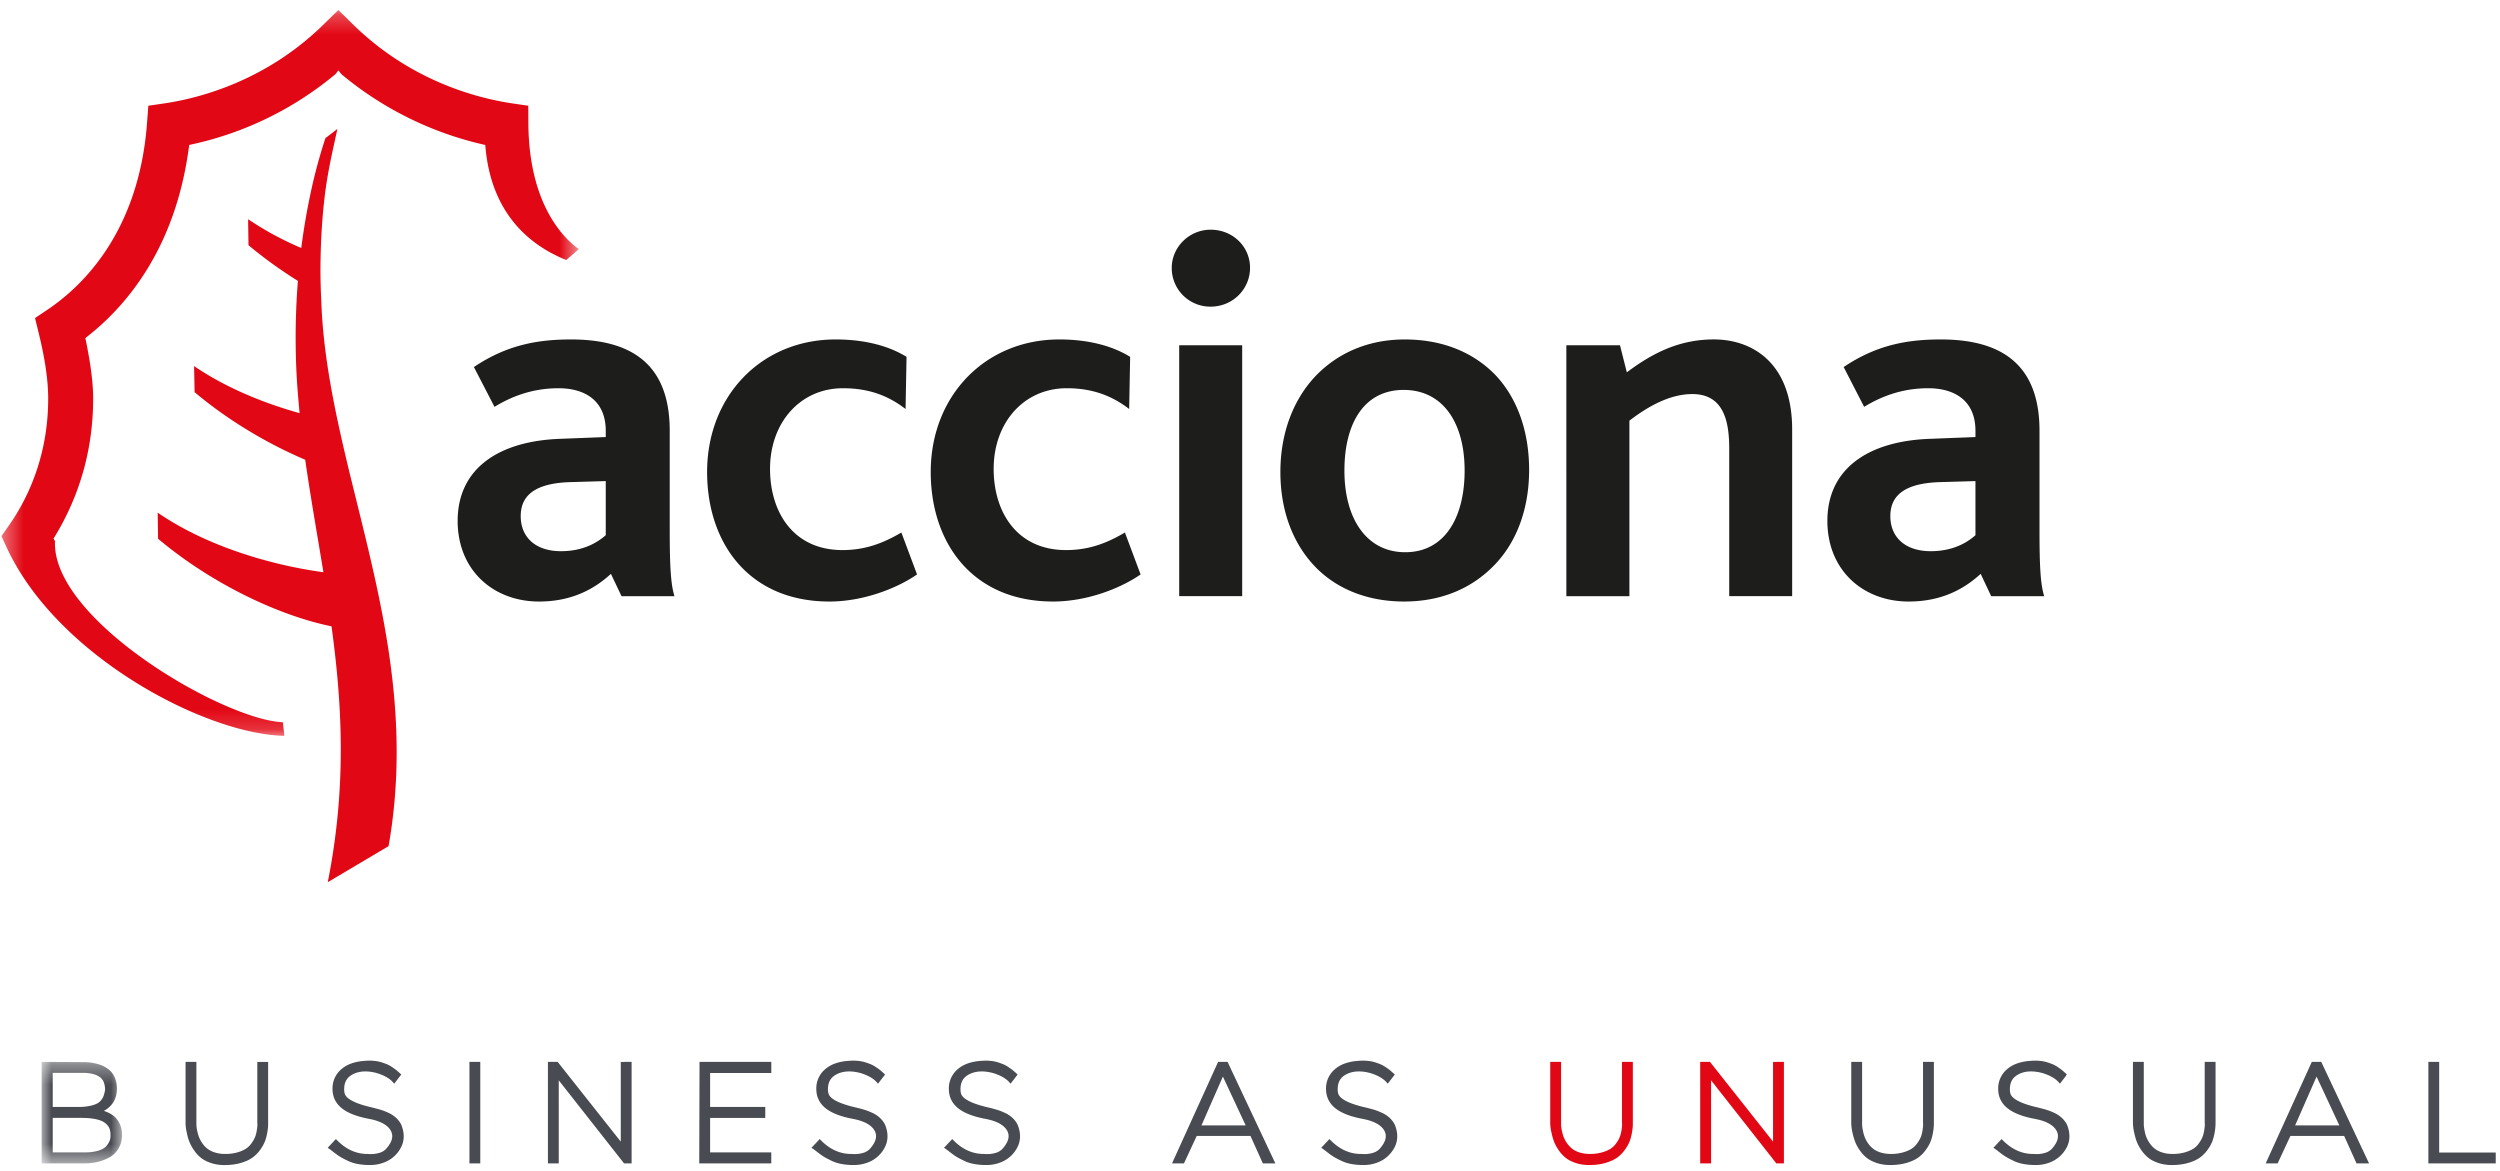
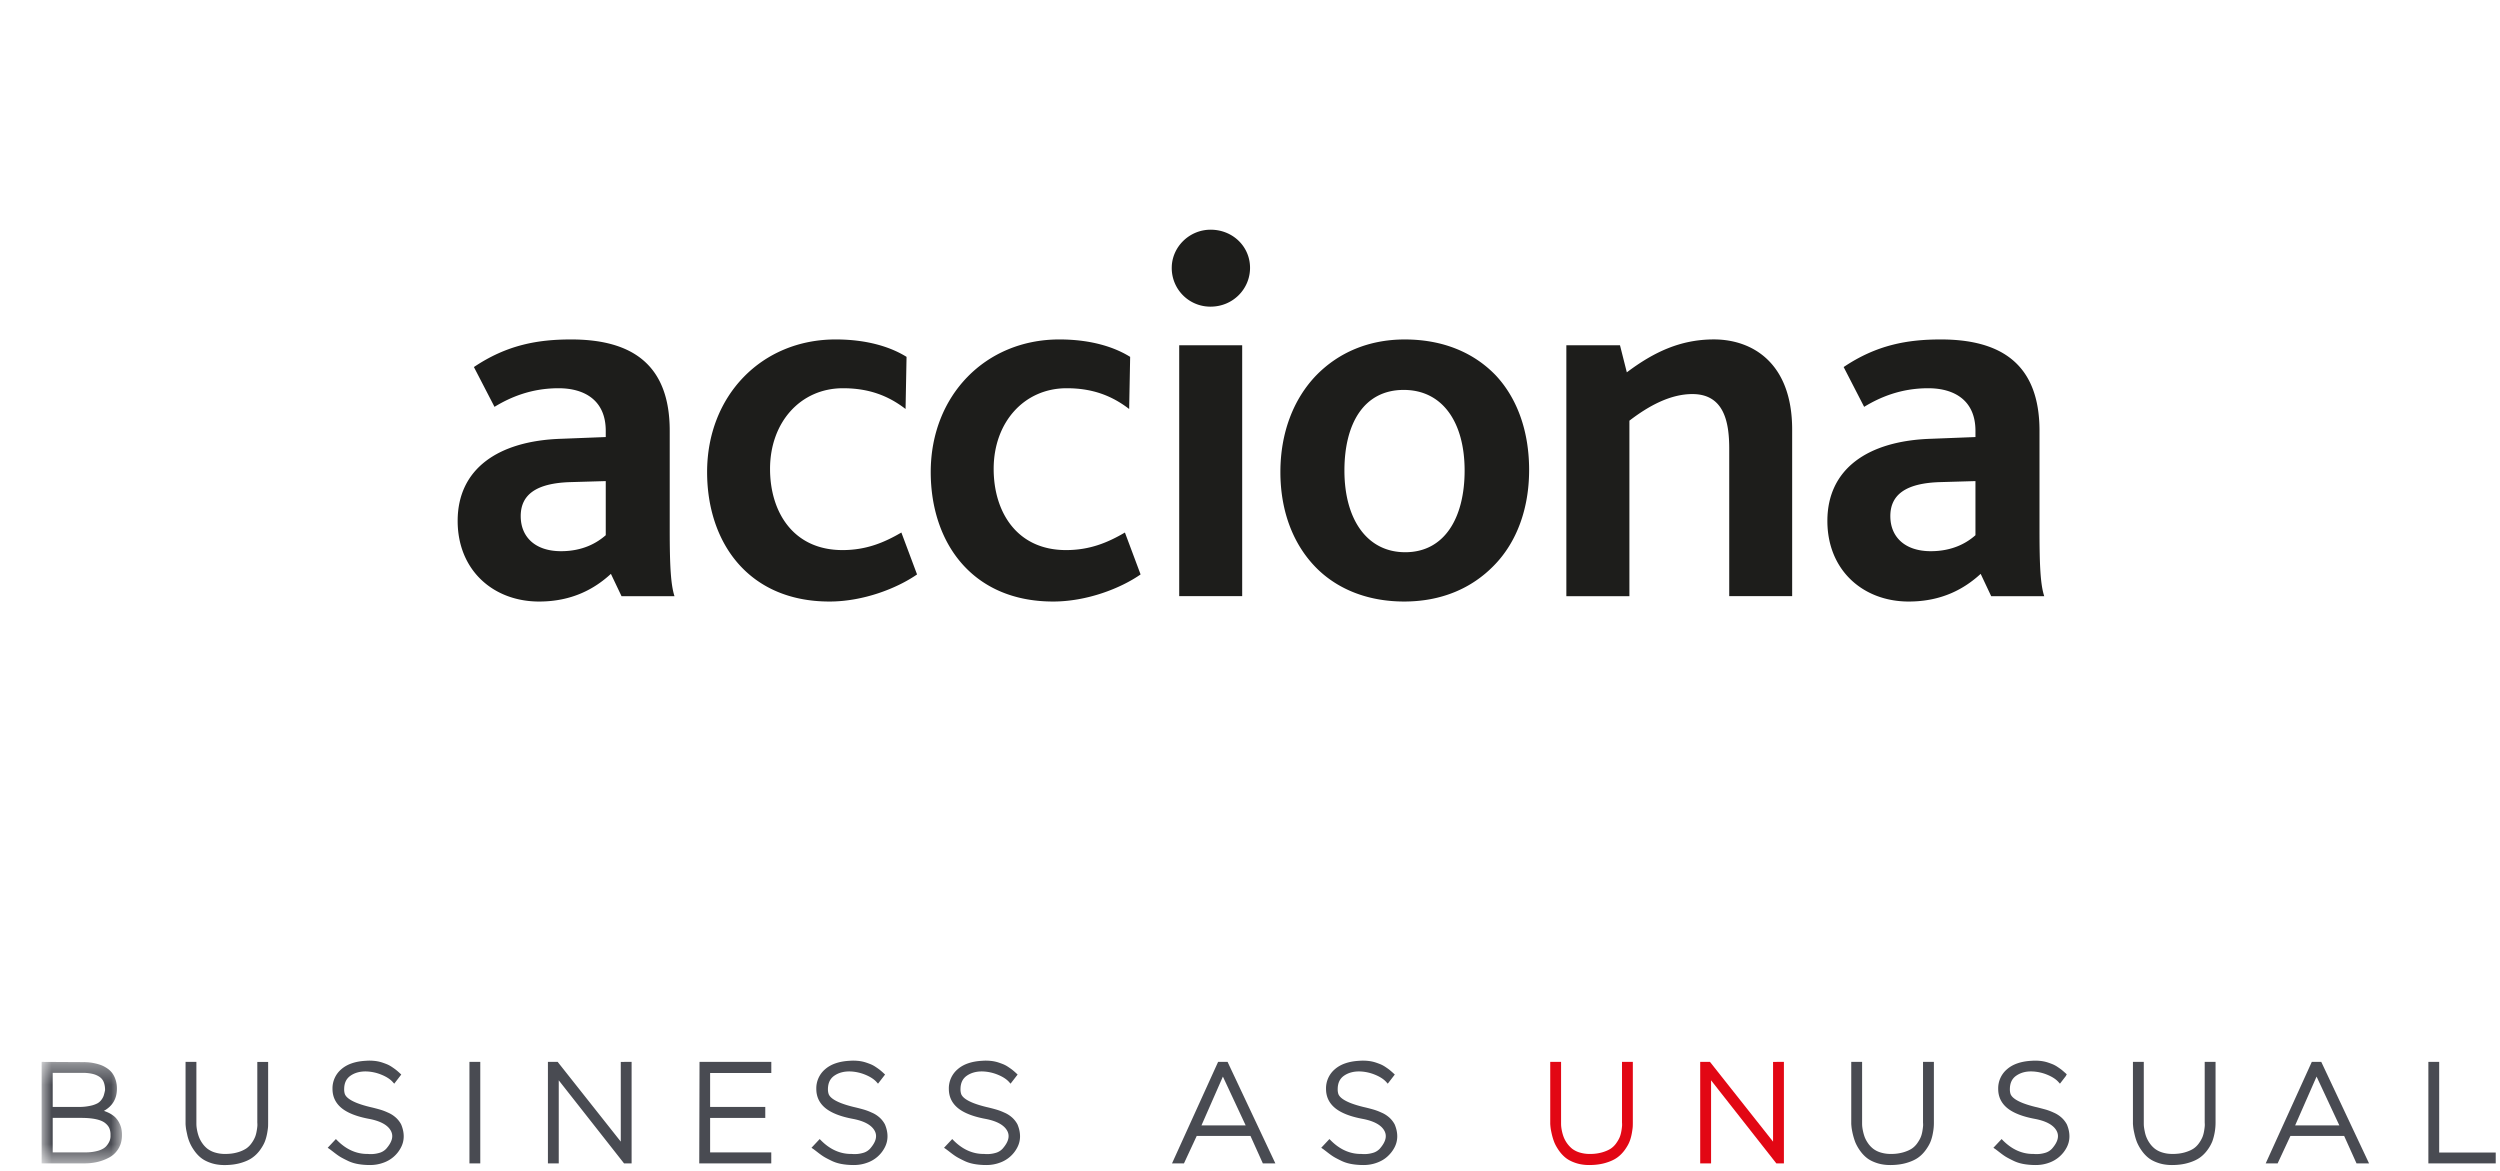
<svg xmlns="http://www.w3.org/2000/svg" xmlns:xlink="http://www.w3.org/1999/xlink" width="126" height="59">
  <defs>
-     <path id="a" d="M.373.247H29.47V36.83H.373z" />
    <path id="c" d="M0 .354h4.052v5.115H0z" />
  </defs>
  <g fill="none" fill-rule="evenodd">
    <path d="M30.53 26.974c-.43.377-1.142.806-2.252.806-1.322 0-2.034-.732-2.034-1.767 0-1.073.765-1.658 2.487-1.714l1.799-.052v2.727zm3.464 3.073c-.187-.584-.24-1.525-.24-3.34v-4.995c0-3.319-1.877-4.604-4.972-4.604-1.666 0-3.229.268-4.897 1.391l1.038 2.006c.792-.483 1.85-.938 3.228-.938 1.32 0 2.379.615 2.379 2.145v.315l-2.229.087c-3.198.099-5.235 1.52-5.235 4.14 0 2.484 1.795 4.063 4.104 4.063 1.662 0 2.803-.642 3.62-1.395l.535 1.125h2.67zM41.803 30.317c-4.074 0-6.165-2.966-6.165-6.526 0-3.851 2.75-6.683 6.477-6.683 1.695 0 2.858.431 3.575.878l-.05 2.627c-.873-.673-1.854-1.046-3.154-1.046-2.14 0-3.676 1.715-3.676 4.067 0 2.167 1.166 4.09 3.652 4.09 1.189 0 2.09-.373 2.967-.885l.79 2.112c-1.007.697-2.699 1.366-4.416 1.366M53.077 30.317c-4.076 0-6.168-2.966-6.168-6.526 0-3.851 2.754-6.683 6.481-6.683 1.692 0 2.853.431 3.57.878l-.05 2.627c-.877-.673-1.852-1.046-3.149-1.046-2.143 0-3.68 1.715-3.68 4.067 0 2.167 1.167 4.09 3.648 4.09 1.193 0 2.094-.373 2.967-.885l.79 2.112c-1 .697-2.696 1.366-4.41 1.366M61.016 15.455a1.943 1.943 0 0 1-1.96-1.956c0-1.04.877-1.922 1.96-1.922 1.115 0 1.986.85 1.986 1.922 0 1.071-.87 1.956-1.986 1.956zm-1.584 14.591h3.174V17.4h-3.174v12.646zM73.817 23.716c0 2.374-1.005 4.116-2.993 4.116-1.93 0-3.065-1.66-3.065-4.116 0-2.36.975-4.064 2.988-4.064 1.957 0 3.07 1.63 3.07 4.064m3.251-.027c0-1.926-.581-3.586-1.67-4.758-1.104-1.156-2.665-1.822-4.599-1.822-1.824 0-3.335.666-4.444 1.792-1.166 1.202-1.823 2.915-1.823 4.89 0 2.037.687 3.765 1.93 4.948 1.079 1.016 2.565 1.578 4.31 1.578 1.879 0 3.411-.669 4.525-1.817 1.161-1.181 1.771-2.89 1.771-4.811M87.153 30.047v-7.433c0-1.309-.242-2.753-1.857-2.753-1.107 0-2.193.587-3.174 1.341v8.845h-3.178V17.4h2.703l.345 1.366c1.35-1.016 2.7-1.659 4.388-1.659 1.907 0 3.945 1.15 3.945 4.546v8.393h-3.172zM99.563 26.974c-.422.377-1.14.806-2.25.806-1.323 0-2.04-.732-2.04-1.767 0-1.073.767-1.658 2.488-1.714l1.802-.052v2.727zm3.466 3.073c-.19-.584-.238-1.525-.238-3.34v-4.995c0-3.319-1.885-4.604-4.976-4.604-1.668 0-3.227.268-4.895 1.391l1.033 2.006c.793-.483 1.849-.938 3.228-.938 1.322 0 2.382.615 2.382 2.145v.315l-2.226.087c-3.202.099-5.237 1.52-5.237 4.14 0 2.484 1.796 4.063 4.098 4.063 1.671 0 2.808-.642 3.628-1.395l.53 1.125h2.673z" fill="#1D1D1B" />
-     <path d="M17.709 24.2c-.23-.937-.45-1.87-.65-2.795-.365-1.694-.66-3.371-.797-5.047-.04-.468-.058-.918-.077-1.365a28.59 28.59 0 0 1-.026-2.045c.023-1.156.103-2.23.223-3.195.164-1.269.428-2.338.623-3.257-.199.16-.403.313-.602.46a26.534 26.534 0 0 0-.756 2.814 33.28 33.28 0 0 0-.463 2.729 15.833 15.833 0 0 1-2.679-1.45l.019 1.31c.792.66 1.628 1.26 2.49 1.799a36.343 36.343 0 0 0-.052 4.97c.036.566.085 1.13.137 1.695-1.802-.504-3.7-1.27-5.317-2.372l.026 1.315c1.716 1.444 3.695 2.604 5.575 3.406.272 1.891.606 3.77.917 5.669-2.463-.334-5.776-1.236-8.353-3.002l.02 1.315c2.73 2.292 6.11 3.876 8.742 4.413.542 3.953.765 8.12-.19 12.896l3.065-1.818c1.193-6.772-.478-12.737-1.875-18.446" fill="#E20714" />
    <g transform="translate(-.3 .257)">
      <mask id="b" fill="#fff">
        <use xlink:href="#a" />
      </mask>
      <path d="M14.63 36.829c-3.948-.073-11.423-3.985-13.978-9.46 0 0-.2-.435-.28-.605.112-.157.38-.542.38-.542.902-1.285 1.977-3.435 1.977-6.391 0-.895-.154-1.977-.473-3.28 0 0-.133-.551-.191-.779.195-.128.664-.445.664-.445 1.673-1.131 4.556-3.838 4.978-9.344 0 0 .05-.649.068-.912.263-.034.893-.13.893-.13 1.72-.266 5.03-1.123 7.908-3.934 0 0 .536-.528.777-.76.234.232.773.76.773.76 2.877 2.811 6.188 3.668 7.904 3.933 0 0 .638.097.895.13 0 .264.005.917.005.917.034 4.126 1.837 5.81 2.54 6.31-.23.204-.5.437-.632.549-1.739-.695-3.806-2.257-4.08-5.796a17.16 17.16 0 0 1-7.251-3.567l-.15-.192-.154.192a16.929 16.929 0 0 1-7.201 3.529l-.162.036-.028.168c-.683 5.056-3.144 7.94-5.09 9.47l-.12.097.03.142c.245 1.21.363 2.14.363 2.906 0 2.5-.649 4.833-1.923 6.937l-.075.117.075.131c-.184 3.952 8.484 9.009 11.484 9.127l.075.686z" fill="#E20714" mask="url(#b)" />
    </g>
    <g transform="translate(2.098 53.165)">
      <mask id="d" fill="#fff">
        <use xlink:href="#c" />
      </mask>
      <path d="M3.681 3.12a1.379 1.379 0 0 0-.341-.217 2.315 2.315 0 0 0-.201-.08c.437-.243.657-.619.657-1.121 0-.158-.023-.308-.068-.445a1.166 1.166 0 0 0-.171-.341 1.072 1.072 0 0 0-.26-.241A1.491 1.491 0 0 0 3.005.52a2.296 2.296 0 0 0-.297-.088A2.41 2.41 0 0 0 2.22.368C2.168.365 2.134.362 2.136.366L0 .354v5.115h2.178c.215 0 .425-.024.624-.069.203-.046.4-.12.589-.219.198-.104.36-.256.48-.454.12-.197.18-.43.18-.69 0-.206-.036-.39-.11-.548a1.124 1.124 0 0 0-.26-.37M3.13 2.05a.767.767 0 0 1-.116.214.616.616 0 0 1-.201.179 1.356 1.356 0 0 1-.35.122 2.622 2.622 0 0 1-.548.06H.559V.907h1.614c.166.009.31.029.428.06.114.03.221.078.319.143a.56.56 0 0 1 .207.258c.049.116.072.26.07.413a2.875 2.875 0 0 1-.067.269M3.47 4.03a.682.682 0 0 1-.038.291.92.92 0 0 1-.178.284c-.08.09-.209.165-.386.222a2.302 2.302 0 0 1-.684.088H.559V3.177H2c.294 0 .546.023.748.068.193.043.343.105.446.186.101.08.174.166.215.258a.816.816 0 0 1 .063.342" fill="#494B52" mask="url(#d)" />
    </g>
    <path d="M12.968 56.538v.034c.005.061.006.118.004.167a2.53 2.53 0 0 1-.034.256c-.02.118-.047.224-.084.313a1.51 1.51 0 0 1-.175.308c-.077.11-.17.202-.277.274a1.606 1.606 0 0 1-.435.189c-.18.053-.389.08-.617.08a1.73 1.73 0 0 1-.522-.075 1.19 1.19 0 0 1-.376-.19 1.277 1.277 0 0 1-.255-.274 1.479 1.479 0 0 1-.164-.302 1.995 1.995 0 0 1-.09-.305 2.142 2.142 0 0 1-.039-.243 1.83 1.83 0 0 1-.006-.148v-3.103h-.546V56.65c.004.068.01.132.018.194.007.065.027.168.06.315a2.099 2.099 0 0 0 .348.812c.103.151.22.28.349.382.13.105.301.194.509.263.206.069.435.103.68.103.299 0 .573-.035.813-.105.243-.07.442-.16.59-.268.15-.106.284-.24.396-.397.11-.155.191-.3.24-.43.048-.127.086-.268.113-.422.026-.152.04-.26.043-.327a5.32 5.32 0 0 0 .003-.203v-3.047h-.546v3.02zM19.942 56.32a1.43 1.43 0 0 0-.397-.249 2.825 2.825 0 0 0-.43-.159 9.165 9.165 0 0 0-.471-.12c-.954-.232-1.216-.491-1.27-.671a.779.779 0 0 1-.028-.238c.004-.302.108-.52.318-.666.217-.152.489-.226.812-.216.255.01.51.065.756.167.245.101.431.221.554.357l.083.093.355-.461-.07-.065a2.917 2.917 0 0 0-.229-.196 4.461 4.461 0 0 0-.174-.122 1.433 1.433 0 0 0-.25-.136 4.134 4.134 0 0 0-.282-.101 1.836 1.836 0 0 0-.37-.07 2.334 2.334 0 0 0-.417-.003c-.524.028-.936.17-1.227.423a1.262 1.262 0 0 0-.447.994c0 .396.158.723.468.974.298.24.758.42 1.366.534.566.106.935.303 1.098.586.156.27.083.57-.223.92a.758.758 0 0 1-.382.219 1.496 1.496 0 0 1-.545.045h-.032c-.55 0-1.056-.227-1.504-.675l-.075-.076-.413.44.1.068c.027.02.105.078.23.176.136.104.242.179.327.228.082.048.199.108.349.181.156.077.33.133.517.166.186.034.392.051.614.051.232 0 .456-.039.664-.115a1.577 1.577 0 0 0 .89-.768c.093-.176.14-.366.14-.563 0-.196-.043-.395-.13-.603a1.272 1.272 0 0 0-.275-.35M23.66 58.634h.546v-5.115h-.546zM31.287 53.52v4.018l-3.149-3.979-.03-.04h-.493v5.115h.546v-4.186l3.259 4.146.031.04h.382v-5.115zM35.256 53.519l-.014 5.115h3.63v-.553H35.79v-1.738h2.78v-.554h-2.78v-1.71h3.084v-.56z" fill="#494B52" />
    <g fill="#494B52">
      <path d="M44.326 56.32a1.425 1.425 0 0 0-.398-.249 2.805 2.805 0 0 0-.43-.159 9.165 9.165 0 0 0-.47-.12c-.954-.232-1.217-.491-1.27-.671a.777.777 0 0 1-.03-.238c.005-.302.11-.52.319-.666.218-.152.49-.226.812-.216.255.01.51.065.757.167.244.101.43.221.554.357l.082.093.356-.461-.07-.065a3.186 3.186 0 0 0-.229-.196 4.462 4.462 0 0 0-.175-.122 1.433 1.433 0 0 0-.25-.136 4.134 4.134 0 0 0-.282-.101 1.836 1.836 0 0 0-.37-.07 2.335 2.335 0 0 0-.416-.003c-.524.028-.937.17-1.227.423a1.262 1.262 0 0 0-.447.994c0 .396.156.723.467.974.298.24.758.42 1.367.534.565.106.934.303 1.098.586.156.27.083.57-.224.92a.76.76 0 0 1-.381.219c-.173.047-.35.063-.545.045h-.032c-.55 0-1.057-.227-1.505-.675l-.075-.076-.413.44.1.068c.028.02.105.078.231.176.135.104.242.179.327.228.082.048.198.108.348.181.156.077.33.133.518.166.185.034.391.051.613.051.232 0 .456-.039.664-.115a1.577 1.577 0 0 0 .89-.768c.093-.176.14-.366.14-.563 0-.196-.042-.395-.13-.603a1.272 1.272 0 0 0-.274-.35M51.006 56.32a1.425 1.425 0 0 0-.398-.249 2.805 2.805 0 0 0-.43-.159 9.165 9.165 0 0 0-.47-.12c-.954-.232-1.217-.491-1.27-.671a.779.779 0 0 1-.029-.238c.004-.302.109-.52.318-.666.218-.152.494-.226.812-.216.255.01.51.065.757.167.245.101.43.221.554.357l.082.093.356-.461-.07-.065a3.186 3.186 0 0 0-.229-.196 4.462 4.462 0 0 0-.175-.122 1.433 1.433 0 0 0-.25-.136 4.134 4.134 0 0 0-.282-.101 1.83 1.83 0 0 0-.37-.07 2.335 2.335 0 0 0-.416-.003c-.524.028-.937.17-1.227.423a1.262 1.262 0 0 0-.447.994c0 .396.157.723.467.974.298.24.758.42 1.367.534.565.106.934.303 1.098.586.156.27.083.57-.224.92a.76.76 0 0 1-.381.219 1.495 1.495 0 0 1-.545.045h-.032c-.55 0-1.057-.227-1.505-.675l-.075-.076-.413.44.1.068c.028.02.105.078.231.176.135.104.242.179.327.228.082.048.198.108.348.181.156.077.33.133.518.166.185.034.391.051.613.051.232 0 .456-.039.664-.115a1.577 1.577 0 0 0 .89-.768c.093-.176.14-.366.14-.563 0-.196-.042-.395-.13-.603a1.272 1.272 0 0 0-.274-.35" />
    </g>
    <path d="m61.392 53.52-2.322 5.114h.602l.643-1.383h2.709l.623 1.383h.631l-2.38-5.055-.028-.06h-.478zm.242.74 1.148 2.46h-2.228l1.08-2.46z" fill="#494B52" />
    <g>
      <path d="M70.016 56.32a1.428 1.428 0 0 0-.398-.249 2.803 2.803 0 0 0-.429-.159 8.91 8.91 0 0 0-.472-.12c-.953-.232-1.215-.491-1.269-.671a.78.78 0 0 1-.028-.238c.004-.302.108-.52.317-.666.217-.152.494-.226.812-.216.255.01.51.065.757.167.245.101.431.221.554.357l.083.093.355-.461-.07-.065a2.92 2.92 0 0 0-.089-.079 2.939 2.939 0 0 0-.14-.117 4.567 4.567 0 0 0-.175-.122 1.433 1.433 0 0 0-.25-.136 4.113 4.113 0 0 0-.281-.101 1.843 1.843 0 0 0-.37-.07 2.334 2.334 0 0 0-.416-.003c-.525.028-.937.17-1.228.423a1.263 1.263 0 0 0-.447.994c0 .396.157.723.468.974.297.24.757.42 1.366.534.566.106.935.303 1.098.586.156.27.083.57-.223.92a.762.762 0 0 1-.382.219 1.496 1.496 0 0 1-.545.045h-.032c-.55 0-1.056-.227-1.504-.675l-.075-.076-.413.44.1.068c.027.02.104.078.23.176.135.104.242.179.327.228.082.048.198.108.348.181.157.077.331.133.518.166.186.034.392.051.614.051.232 0 .455-.039.663-.115.21-.075.39-.18.536-.315.144-.129.264-.281.355-.453.093-.176.14-.366.14-.563 0-.196-.042-.395-.13-.603a1.281 1.281 0 0 0-.275-.35" fill="#494B52" />
      <path d="M81.749 56.538v.035c.005.061.005.117.003.165a2.632 2.632 0 0 1-.033.257c-.02.12-.048.225-.084.313-.036.09-.094.193-.175.308a1.06 1.06 0 0 1-.277.274c-.11.072-.256.137-.435.189a2.21 2.21 0 0 1-.617.08 1.73 1.73 0 0 1-.523-.075 1.187 1.187 0 0 1-.375-.19 1.455 1.455 0 0 1-.42-.577 1.992 1.992 0 0 1-.09-.305 2.133 2.133 0 0 1-.039-.242 1.813 1.813 0 0 1-.006-.148v-3.103h-.546V56.65c.005.067.01.13.018.193.007.065.027.168.06.315.034.146.075.282.123.404.048.123.124.26.224.408.104.151.222.28.35.382.133.107.3.193.51.263.206.069.434.103.679.103.299 0 .573-.035.813-.105.242-.07.442-.16.592-.268.15-.106.281-.24.394-.397.111-.157.192-.301.24-.43.049-.126.086-.267.113-.422.027-.158.04-.262.043-.326.003-.066.004-.134.004-.204v-3.047h-.546v3.02z" fill="#E20714" />
    </g>
    <path fill="#E20714" d="M89.362 53.52v4.018l-3.148-3.979-.031-.04h-.493v5.115h.548v-4.186l3.289 4.186h.382v-5.115z" />
    <g fill="#494B52">
-       <path d="M96.92 56.538v.035c.005.061.006.117.004.165a2.996 2.996 0 0 1-.033.257c-.02.12-.047.225-.084.313-.035.09-.095.193-.175.308-.077.11-.17.202-.277.274-.11.072-.256.137-.436.189a2.2 2.2 0 0 1-.617.08 1.73 1.73 0 0 1-.522-.075 1.173 1.173 0 0 1-.375-.19 1.256 1.256 0 0 1-.256-.274 1.533 1.533 0 0 1-.165-.302 2.173 2.173 0 0 1-.088-.306 2.16 2.16 0 0 1-.04-.242 1.813 1.813 0 0 1-.006-.148v-3.103h-.547V56.65c.005.067.011.13.018.193a3.497 3.497 0 0 0 .183.719 2.2 2.2 0 0 0 .225.408c.104.151.222.28.35.382.132.107.299.193.509.263.206.069.435.103.68.103.299 0 .572-.035.813-.105.242-.07.441-.16.592-.268.15-.106.281-.24.393-.397.112-.157.193-.301.241-.43.048-.126.087-.267.113-.422a2.613 2.613 0 0 0 .048-.53v-3.047h-.548v3.02zM103.893 56.32a1.436 1.436 0 0 0-.397-.249 2.722 2.722 0 0 0-.43-.159c-.352-.094-.44-.115-.471-.12-.953-.232-1.215-.491-1.269-.671a.78.78 0 0 1-.028-.238c.004-.302.108-.52.318-.666.217-.152.482-.228.812-.216.254.01.51.065.757.167.244.101.43.221.553.357l.083.093.297-.385.046-.09-.147-.13a2.939 2.939 0 0 0-.14-.117 5.013 5.013 0 0 0-.175-.122 1.455 1.455 0 0 0-.249-.136 4.316 4.316 0 0 0-.281-.101 1.868 1.868 0 0 0-.371-.07 2.384 2.384 0 0 0-.416-.003c-.524.028-.938.17-1.228.423a1.262 1.262 0 0 0-.448.994c0 .397.158.724.468.974.299.24.758.42 1.368.534.565.106.934.303 1.097.586.156.27.083.572-.223.92a.772.772 0 0 1-.382.219c-.172.047-.35.063-.545.045h-.032c-.55 0-1.056-.227-1.505-.675l-.074-.076-.414.44.101.068c.027.02.104.078.23.176.135.105.242.179.327.228.082.048.198.108.348.181.157.077.331.133.518.166.186.034.392.051.614.051.232 0 .455-.039.664-.115a1.604 1.604 0 0 0 .89-.768c.093-.176.14-.366.14-.563 0-.196-.042-.395-.13-.603a1.3 1.3 0 0 0-.276-.35M111.117 56.538v.035c.005.061.006.117.004.165a2.802 2.802 0 0 1-.033.257c-.02.12-.048.225-.084.313a1.56 1.56 0 0 1-.175.308c-.077.11-.17.202-.277.274-.11.072-.257.137-.436.189-.18.053-.388.08-.617.08-.192 0-.367-.026-.522-.075a1.173 1.173 0 0 1-.375-.19 1.256 1.256 0 0 1-.256-.274 1.503 1.503 0 0 1-.253-.608 2.284 2.284 0 0 1-.04-.242 1.813 1.813 0 0 1-.006-.148v-3.103h-.547V56.65c.006.067.011.13.019.193.007.065.027.168.06.315.033.146.074.282.122.404a2.2 2.2 0 0 0 .225.408c.104.151.222.28.35.382.132.107.299.193.51.263.205.069.434.103.678.103.3 0 .574-.035.813-.105.243-.07.442-.16.593-.268.15-.106.281-.24.394-.397a1.98 1.98 0 0 0 .24-.43 2.827 2.827 0 0 0 .16-.952v-3.047h-.547v3.02z" />
+       <path d="M96.92 56.538v.035c.005.061.006.117.004.165a2.996 2.996 0 0 1-.033.257c-.02.12-.047.225-.084.313-.035.09-.095.193-.175.308-.077.11-.17.202-.277.274-.11.072-.256.137-.436.189a2.2 2.2 0 0 1-.617.08 1.73 1.73 0 0 1-.522-.075 1.173 1.173 0 0 1-.375-.19 1.256 1.256 0 0 1-.256-.274 1.533 1.533 0 0 1-.165-.302 2.173 2.173 0 0 1-.088-.306 2.16 2.16 0 0 1-.04-.242 1.813 1.813 0 0 1-.006-.148v-3.103h-.547V56.65c.005.067.011.13.018.193a3.497 3.497 0 0 0 .183.719 2.2 2.2 0 0 0 .225.408c.104.151.222.28.35.382.132.107.299.193.509.263.206.069.435.103.68.103.299 0 .572-.035.813-.105.242-.07.441-.16.592-.268.15-.106.281-.24.393-.397.112-.157.193-.301.241-.43.048-.126.087-.267.113-.422a2.613 2.613 0 0 0 .048-.53v-3.047h-.548zM103.893 56.32a1.436 1.436 0 0 0-.397-.249 2.722 2.722 0 0 0-.43-.159c-.352-.094-.44-.115-.471-.12-.953-.232-1.215-.491-1.269-.671a.78.78 0 0 1-.028-.238c.004-.302.108-.52.318-.666.217-.152.482-.228.812-.216.254.01.51.065.757.167.244.101.43.221.553.357l.083.093.297-.385.046-.09-.147-.13a2.939 2.939 0 0 0-.14-.117 5.013 5.013 0 0 0-.175-.122 1.455 1.455 0 0 0-.249-.136 4.316 4.316 0 0 0-.281-.101 1.868 1.868 0 0 0-.371-.07 2.384 2.384 0 0 0-.416-.003c-.524.028-.938.17-1.228.423a1.262 1.262 0 0 0-.448.994c0 .397.158.724.468.974.299.24.758.42 1.368.534.565.106.934.303 1.097.586.156.27.083.572-.223.92a.772.772 0 0 1-.382.219c-.172.047-.35.063-.545.045h-.032c-.55 0-1.056-.227-1.505-.675l-.074-.076-.414.44.101.068c.027.02.104.078.23.176.135.105.242.179.327.228.082.048.198.108.348.181.157.077.331.133.518.166.186.034.392.051.614.051.232 0 .455-.039.664-.115a1.604 1.604 0 0 0 .89-.768c.093-.176.14-.366.14-.563 0-.196-.042-.395-.13-.603a1.3 1.3 0 0 0-.276-.35M111.117 56.538v.035c.005.061.006.117.004.165a2.802 2.802 0 0 1-.033.257c-.02.12-.048.225-.084.313a1.56 1.56 0 0 1-.175.308c-.077.11-.17.202-.277.274-.11.072-.257.137-.436.189-.18.053-.388.08-.617.08-.192 0-.367-.026-.522-.075a1.173 1.173 0 0 1-.375-.19 1.256 1.256 0 0 1-.256-.274 1.503 1.503 0 0 1-.253-.608 2.284 2.284 0 0 1-.04-.242 1.813 1.813 0 0 1-.006-.148v-3.103h-.547V56.65c.006.067.011.13.019.193.007.065.027.168.06.315.033.146.074.282.122.404a2.2 2.2 0 0 0 .225.408c.104.151.222.28.35.382.132.107.299.193.51.263.205.069.434.103.678.103.3 0 .574-.035.813-.105.243-.07.442-.16.593-.268.15-.106.281-.24.394-.397a1.98 1.98 0 0 0 .24-.43 2.827 2.827 0 0 0 .16-.952v-3.047h-.547v3.02z" />
    </g>
    <path d="m116.514 53.52-2.255 4.966-.067.148h.601l.644-1.383h2.708l.623 1.383h.632l-2.408-5.115h-.478zm.242.74 1.147 2.46h-2.228l1.08-2.46zM122.39 53.519v5.115h3.395v-.545h-2.85v-4.57z" fill="#494B52" />
  </g>
</svg>